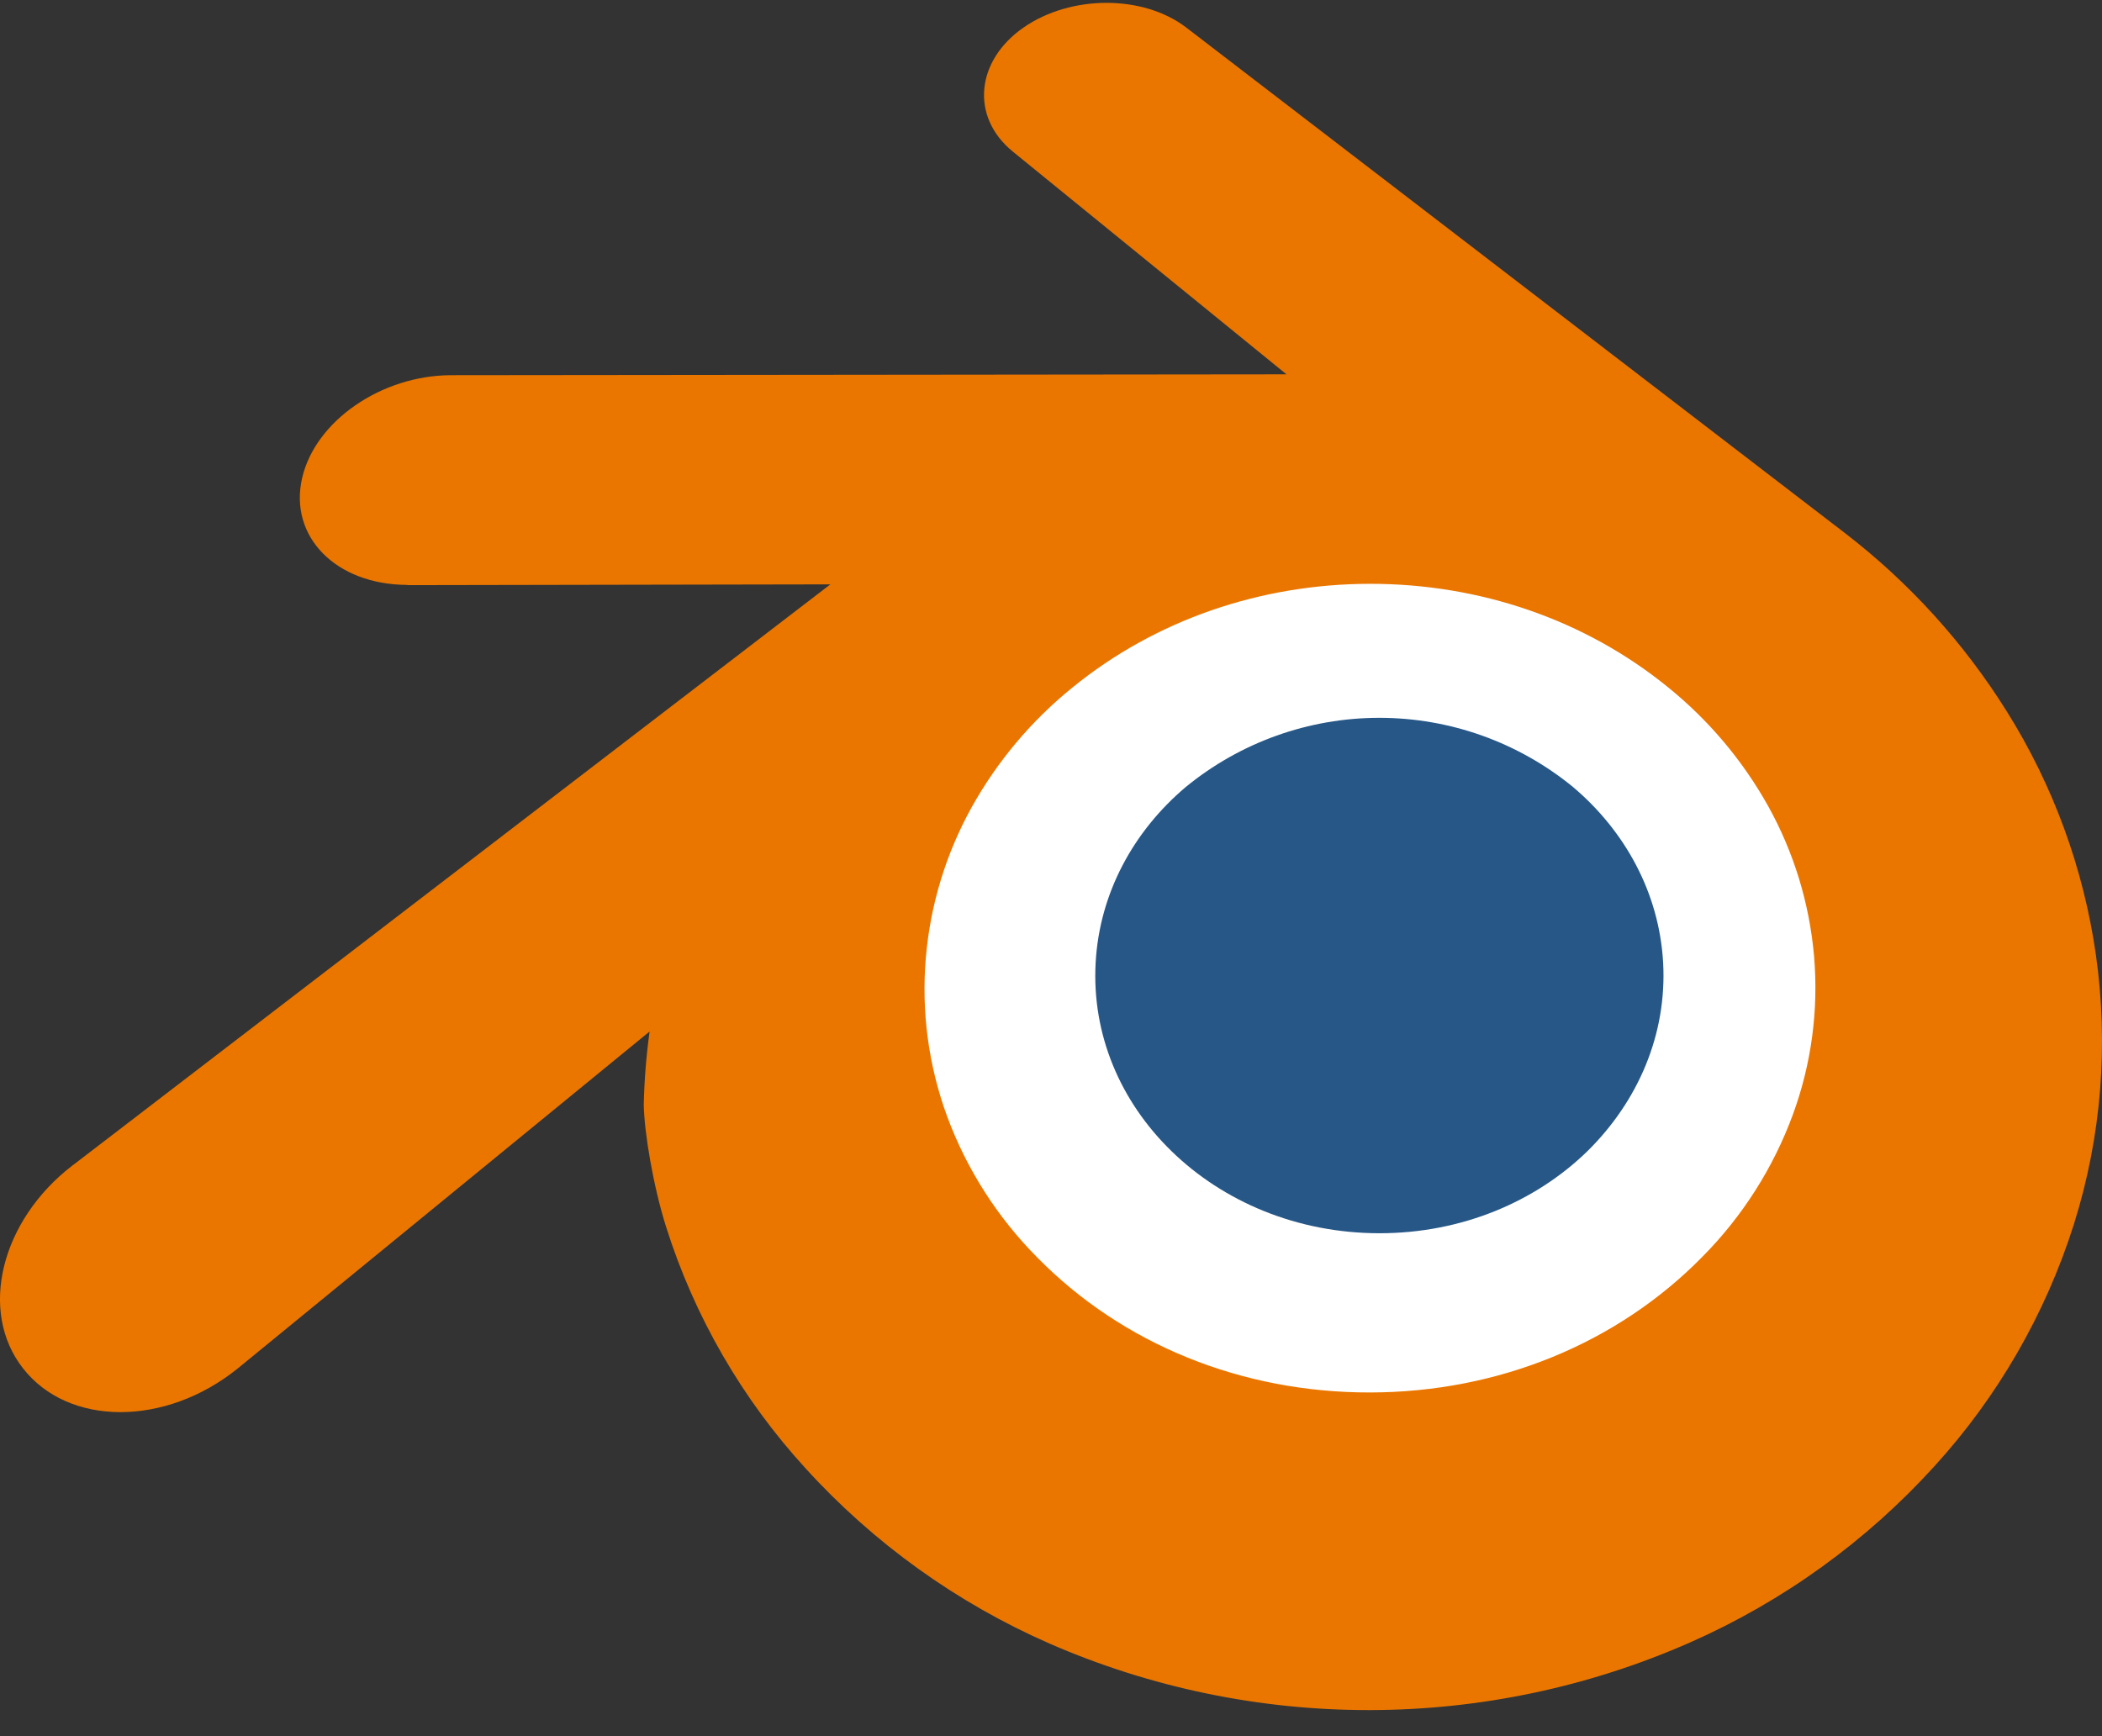
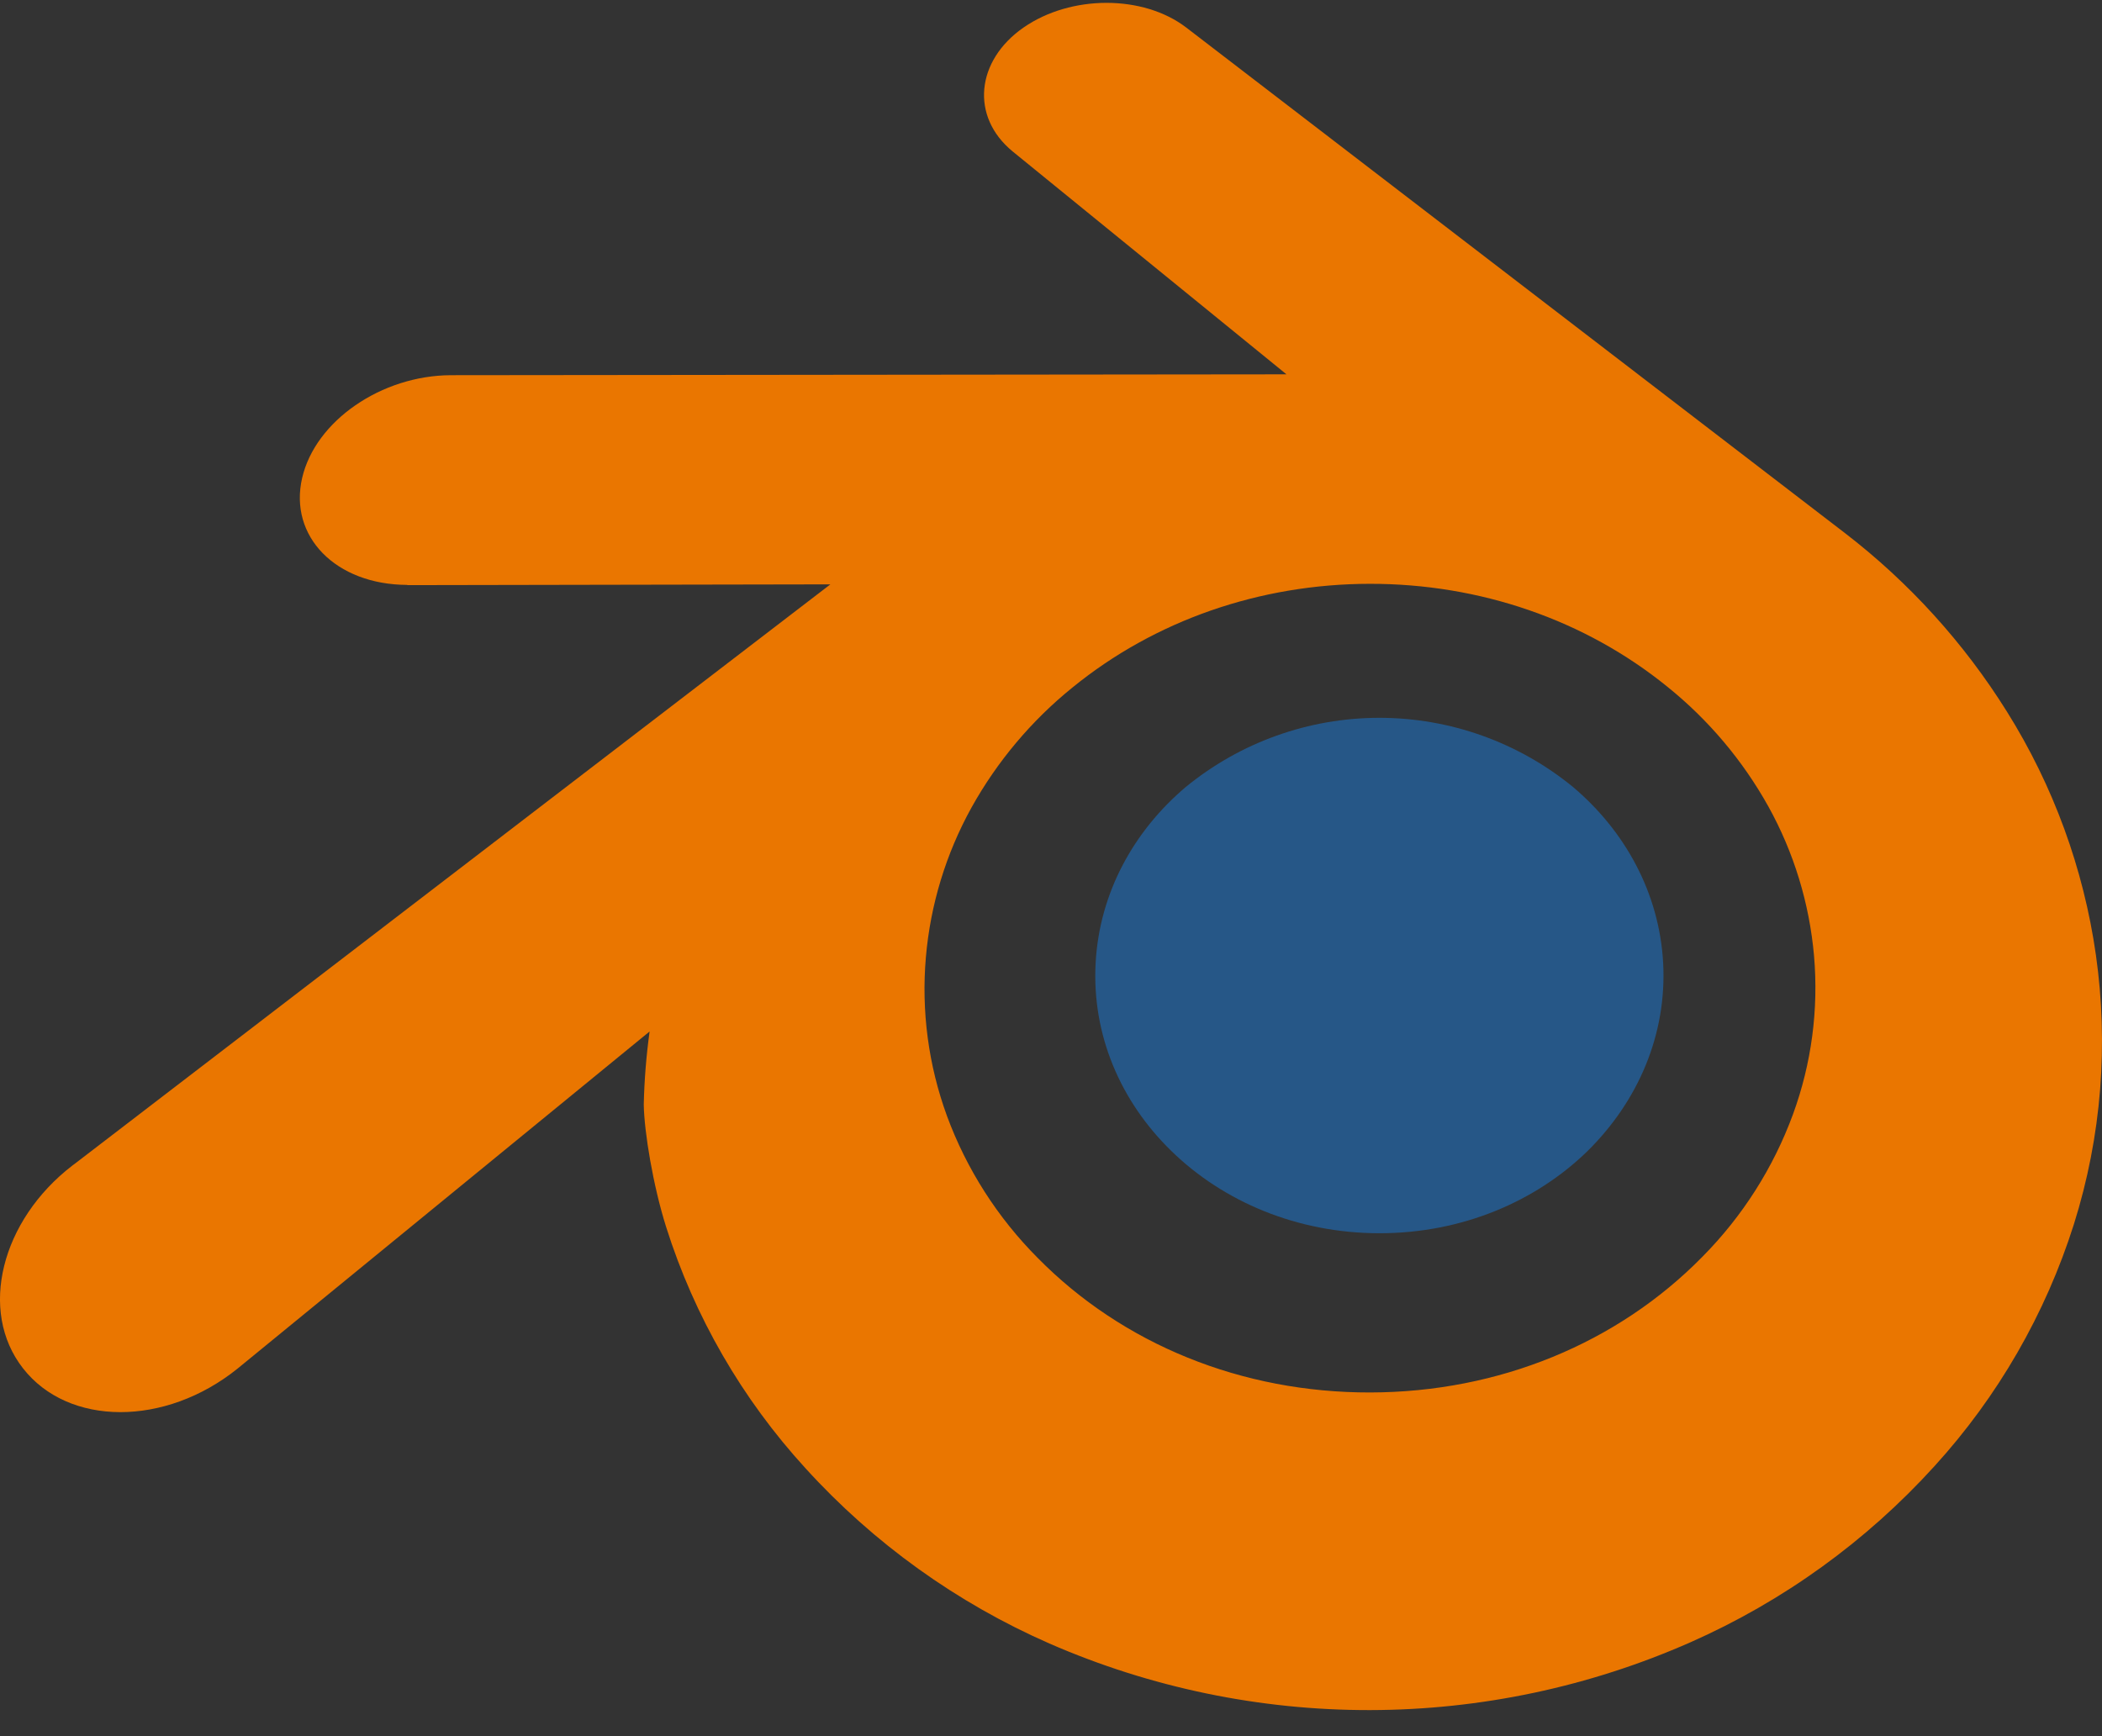
<svg xmlns="http://www.w3.org/2000/svg" width="46" height="38" viewBox="0 0 46 38" fill="none">
  <rect x="0" y="0" width="46" height="38" fill="#333333" stroke="none" />
-   <path d="M18.086 20.803C18.253 17.813 19.717 15.179 21.926 13.312C24.093 11.478 27.008 10.357 30.189 10.357C33.369 10.357 36.282 11.476 38.45 13.316C40.659 15.184 42.121 17.817 42.291 20.805C42.458 23.877 41.223 26.731 39.057 28.846C36.848 30.997 33.707 32.348 30.189 32.348C26.67 32.348 23.523 30.997 21.316 28.846C19.145 26.726 17.917 23.872 18.086 20.803Z" fill="white" />
  <path d="M23.977 21.071C24.062 19.537 24.814 18.185 25.947 17.227C27.142 16.247 28.64 15.711 30.186 15.711C31.732 15.711 33.23 16.247 34.426 17.227C35.558 18.185 36.31 19.537 36.396 21.069C36.482 22.646 35.844 24.106 34.74 25.195C33.607 26.299 31.994 26.992 30.19 26.992C28.385 26.992 26.77 26.299 25.637 25.195C24.521 24.11 23.89 22.646 23.977 21.071Z" fill="#265787" />
  <path d="M14.088 24.175C14.098 24.775 14.29 25.942 14.577 26.853C15.197 28.816 16.239 30.619 17.629 32.138C19.119 33.777 20.938 35.083 22.966 35.972C25.18 36.938 27.57 37.434 29.984 37.429C32.399 37.425 34.787 36.919 36.996 35.944C39.025 35.046 40.844 33.733 42.334 32.09C43.722 30.566 44.763 28.76 45.385 26.795C45.687 25.835 45.88 24.843 45.959 23.84C46.035 22.861 46.005 21.877 45.867 20.904C45.598 19.012 44.935 17.198 43.921 15.578C42.981 14.072 41.778 12.746 40.37 11.664L25.999 0.633C25.986 0.623 25.975 0.613 25.961 0.604C25.019 -0.119 23.433 -0.117 22.397 0.604C21.36 1.325 21.229 2.55 22.161 3.315L28.153 8.193L9.889 8.212H9.864C8.351 8.218 6.902 9.208 6.612 10.462C6.317 11.738 7.342 12.796 8.913 12.802V12.807L18.172 12.79L1.647 25.463L1.584 25.51C0.026 26.708 -0.479 28.692 0.503 29.948C1.499 31.225 3.618 31.227 5.197 29.956L14.216 22.576C14.143 23.106 14.1 23.64 14.088 24.175ZM37.256 27.506C35.399 29.399 32.798 30.472 29.986 30.477C27.173 30.483 24.566 29.419 22.709 27.532C21.831 26.651 21.153 25.591 20.723 24.424C20.317 23.313 20.16 22.128 20.262 20.95C20.361 19.801 20.701 18.686 21.259 17.677C21.82 16.668 22.57 15.775 23.468 15.049C25.274 13.577 27.573 12.781 29.977 12.778C32.382 12.775 34.682 13.564 36.489 15.031C37.387 15.754 38.137 16.643 38.698 17.65C39.257 18.657 39.597 19.771 39.698 20.919C39.8 22.096 39.643 23.281 39.237 24.39C38.808 25.559 38.132 26.622 37.256 27.506Z" fill="#EA7600" />
</svg>